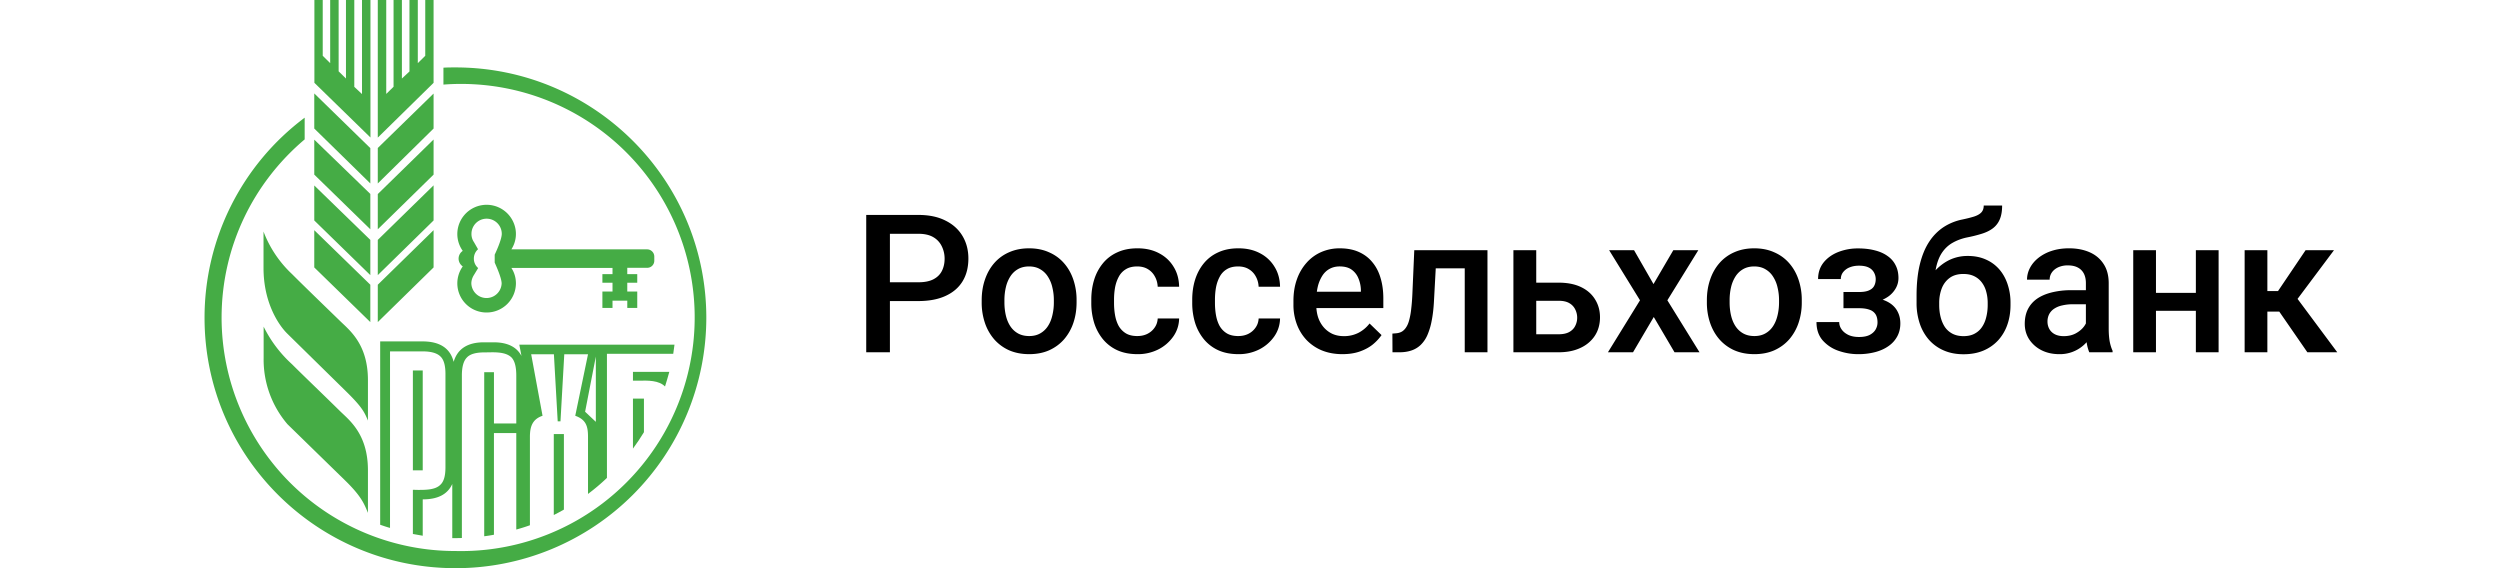
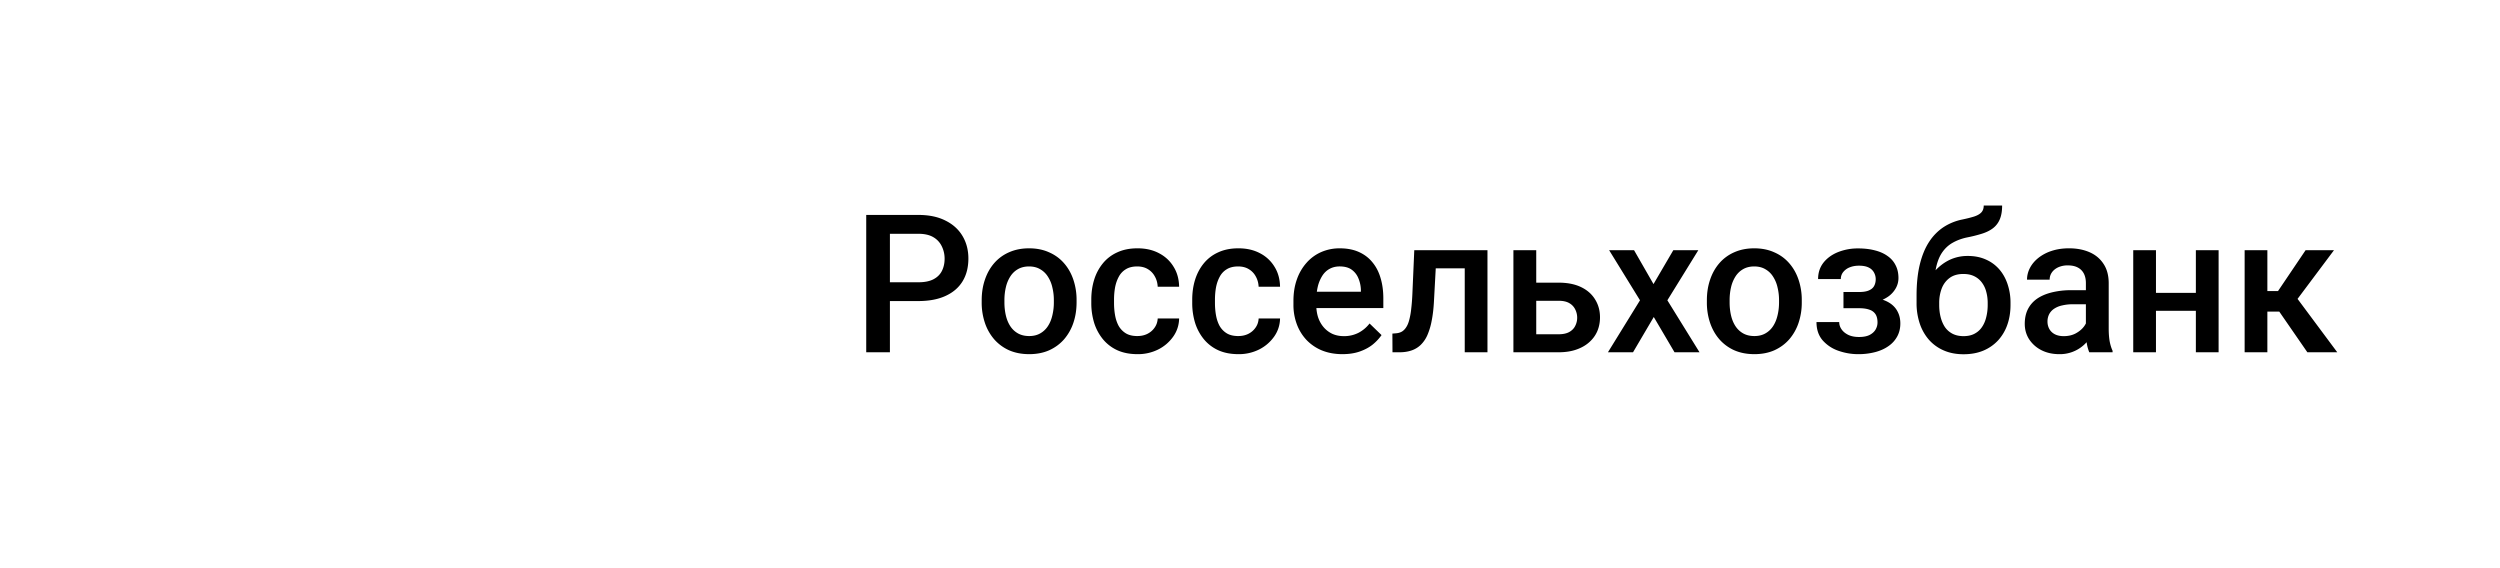
<svg xmlns="http://www.w3.org/2000/svg" width="220" height="50" fill="none">
  <g fill="#45AC45" clip-path="url(#a)">
    <path d="m33.245 28.344 4.91-4.81v-3.278l-4.91 4.8v3.288Zm0-12.2 4.91-4.833V8.233l-4.91 4.79v3.121Zm0 4.034 4.91-4.811v-3.09l-4.91 4.8v3.112-.011Zm-1.4-11.911-.667-.623V0h-.733v6.911l-.645-.633V0h-.744v5.556L28.4 4.91V0h-.733v7.289L32.6 12.1V0h-.744v8.267h-.012Zm1.4 15.944 4.91-4.811v-3.089l-4.91 4.8v3.111-.01Zm-5.59-.678 4.934 4.811v-3.288l-4.933-4.8v3.277Zm9.767-18.622-.655.645V0h-.734v6.289l-.666.622V0h-.734v7.633l-.644.634V0h-.744v12.111l4.91-4.822V0h-.733v4.911Zm-9.766 6.4 4.933 4.833v-3.11l-4.933-4.812v3.089Zm0 4.056 4.933 4.81v-3.11l-4.933-4.778v3.078Zm0 4.033 4.933 4.811v-3.1l-4.933-4.789v3.09-.012Zm29.3 2.544H45a2.5 2.5 0 0 0 .2-2.34 2.578 2.578 0 0 0-4.956.985c0 .555.178 1.067.478 1.489a.823.823 0 0 0-.366.678c0 .288.155.544.366.688a2.566 2.566 0 0 0 2.089 4.056 2.577 2.577 0 0 0 2.59-2.567c0-.5-.145-.966-.4-1.355h8.9v.544h-.89v.756h.89v.778h-.89V27.1h.89v-.644h1.3v.644h.877v-1.444H55.2v-.778h.878v-.756H55.2v-.555h1.756a.622.622 0 0 0 .622-.623v-.377a.634.634 0 0 0-.622-.623Zm-12.812 3a1.334 1.334 0 0 1-2.666 0c0-.266.089-.522.222-.733l.378-.622a1.078 1.078 0 0 1-.378-.833c0-.334.144-.623.367-.823l-.356-.622a1.255 1.255 0 0 1-.222-.733 1.333 1.333 0 1 1 2.667 0c0 .544-.623 1.833-.623 1.833v.689c-.01.011.611 1.3.611 1.844ZM23.19 20.378v3.21c0 3.056 1.333 5.034 2.111 5.79l5.089 5c1.422 1.389 1.667 1.844 1.989 2.633v-3.555c0-3.156-1.6-4.378-2.433-5.19-1.923-1.866-3.212-3.11-4.245-4.144a9.977 9.977 0 0 1-2.511-3.744ZM29.945 36.2c-1.923-1.889-3.212-3.111-4.245-4.144a11.11 11.11 0 0 1-2.5-3.312v2.767a8.744 8.744 0 0 0 2.1 5.822l5.09 4.967c1.422 1.389 1.667 2.056 1.989 2.833V41.39c0-3.167-1.611-4.389-2.433-5.189Z" />
-     <path d="M40.089 5.933c-.356 0-.711 0-1.067.023v1.488a20.555 20.555 0 1 1 1.056 41.045A20.556 20.556 0 0 1 19.5 27.967c0-6.3 2.833-11.922 7.311-15.7v-1.911A21.978 21.978 0 0 0 18 27.966C18 40.134 27.889 50 40.089 50a22.056 22.056 0 0 0 22.067-22.033c0-12.167-9.89-22.034-22.078-22.034h.01Z" />
    <path d="M55.7 39.478c.333-.456.667-.945.967-1.445v-2.955H55.7v4.4Zm2.822-5.467c.134-.444.267-.867.378-1.289h-3.2v.778h.478c.855-.022 1.811-.033 2.344.511ZM37.2 32.601h-.867v8.788h.867v-8.788Z" />
-     <path d="M34.333 30.922H37.2c.744 0 1.267.156 1.556.445.3.277.444.8.444 1.533v8.222c0 .733-.133 1.245-.444 1.534-.445.455-1.29.455-1.978.455l-.445-.011v3.889l.867.155v-3.2c1.333 0 2.189-.444 2.6-1.355v4.767h.289l.556-.012v-14.3c0-.755.144-1.288.444-1.588.278-.3.8-.445 1.522-.445.745 0 1.834-.111 2.4.445.289.3.422.844.422 1.588v4.223h-1.966v-4.512h-.856V47.19c.289-.033.556-.078.856-.133V38.11h1.966v8.49c.4-.111.8-.233 1.2-.378v-7.778c0-.889.211-1.555 1.111-1.855l-1-5.411h2l.334 5.9h.244l.334-5.9h2.089l-1.123 5.41c.934.334 1.123.9 1.123 1.845v5.034a18.47 18.47 0 0 0 1.666-1.411V31.133h5.834l.11-.8H45.7l.189.99c-.422-.8-1.245-1.2-2.445-1.2h-.855c-1.444 0-2.333.577-2.667 1.721-.3-1.2-1.222-1.8-2.733-1.8h-3.733v16.134c.288.1.577.2.866.278V30.933l.011-.01Zm18.1 6.2-.944-.889.944-4.855v5.744Z" />
-     <path d="M48.733 45.322c.3-.155.611-.31.89-.478V38.2h-.89v7.122Z" />
  </g>
  <path fill="#000" d="M80.819 26.493h-3.146V24.84h3.146c.548 0 .99-.089 1.328-.266.337-.177.584-.42.739-.73.16-.316.24-.675.24-1.08 0-.381-.08-.738-.24-1.07a1.835 1.835 0 0 0-.739-.814c-.338-.204-.78-.307-1.328-.307h-2.507V31h-2.084V18.914h4.59c.936 0 1.73.166 2.383.498.659.327 1.16.78 1.503 1.361.343.576.514 1.235.514 1.976 0 .78-.171 1.45-.514 2.009-.343.559-.844.988-1.503 1.286-.653.3-1.447.449-2.382.449Zm5.57.116v-.191c0-.648.094-1.248.282-1.801.188-.56.46-1.043.813-1.453a3.67 3.67 0 0 1 1.312-.963c.52-.232 1.107-.349 1.76-.349.658 0 1.245.117 1.76.35.52.226.96.547 1.32.962.359.41.633.894.821 1.453a5.56 5.56 0 0 1 .282 1.801v.19c0 .648-.094 1.249-.282 1.802a4.31 4.31 0 0 1-.822 1.453c-.36.41-.797.73-1.311.963-.515.227-1.099.34-1.752.34-.658 0-1.248-.113-1.768-.34a3.808 3.808 0 0 1-1.311-.963 4.31 4.31 0 0 1-.822-1.453 5.561 5.561 0 0 1-.282-1.801Zm2-.191v.19c0 .405.042.787.125 1.146.083.36.213.675.39.947.177.27.404.484.68.639.277.155.606.232.988.232.371 0 .692-.077.963-.232a1.93 1.93 0 0 0 .68-.64c.178-.27.308-.586.391-.946a4.78 4.78 0 0 0 .133-1.145v-.191a4.62 4.62 0 0 0-.133-1.129 2.902 2.902 0 0 0-.398-.955 1.906 1.906 0 0 0-.681-.647c-.271-.16-.595-.24-.971-.24-.377 0-.703.08-.98.24-.271.155-.495.37-.672.647a3.01 3.01 0 0 0-.39.955c-.083.354-.125.73-.125 1.129Zm11.696 3.154c.326 0 .62-.063.88-.19.265-.134.479-.316.639-.549.166-.232.257-.5.274-.805h1.884a2.805 2.805 0 0 1-.514 1.586 3.57 3.57 0 0 1-1.32 1.137 3.975 3.975 0 0 1-1.818.415c-.686 0-1.284-.116-1.793-.349a3.546 3.546 0 0 1-1.27-.98 4.311 4.311 0 0 1-.764-1.435 5.927 5.927 0 0 1-.249-1.743v-.29c0-.62.083-1.202.25-1.744a4.25 4.25 0 0 1 .763-1.444 3.45 3.45 0 0 1 1.27-.972c.509-.238 1.104-.357 1.785-.357.719 0 1.35.144 1.892.432.542.282.969.678 1.278 1.187.316.504.479 1.09.49 1.76h-1.884c-.017-.332-.1-.63-.249-.897a1.65 1.65 0 0 0-.614-.647c-.26-.16-.573-.24-.938-.24-.404 0-.74.082-1.005.248-.265.16-.473.382-.622.664-.15.277-.258.59-.324.938-.06.343-.091.7-.091 1.071v.29c0 .371.03.731.091 1.08.06.348.166.661.315.938.155.27.366.49.631.655.266.161.603.241 1.013.241Zm8.882 0c.326 0 .62-.063.88-.19.265-.134.478-.316.639-.549.166-.232.257-.5.274-.805h1.884a2.806 2.806 0 0 1-.515 1.586 3.574 3.574 0 0 1-1.319 1.137 3.975 3.975 0 0 1-1.818.415c-.686 0-1.284-.116-1.793-.349a3.542 3.542 0 0 1-1.27-.98 4.312 4.312 0 0 1-.764-1.435 5.927 5.927 0 0 1-.249-1.743v-.29c0-.62.083-1.202.249-1.744.172-.548.426-1.03.764-1.444a3.46 3.46 0 0 1 1.27-.972c.509-.238 1.104-.357 1.784-.357.72 0 1.351.144 1.893.432a3.19 3.19 0 0 1 1.278 1.187c.316.504.479 1.09.49 1.76h-1.884c-.017-.332-.1-.63-.249-.897a1.645 1.645 0 0 0-.615-.647c-.26-.16-.572-.24-.938-.24-.403 0-.738.082-1.004.248-.266.16-.473.382-.622.664-.15.277-.258.59-.324.938-.061.343-.091.7-.091 1.071v.29c0 .371.03.731.091 1.08.061.348.166.661.315.938.155.27.365.49.631.655.266.161.603.241 1.013.241Zm9.172 1.594c-.664 0-1.264-.108-1.801-.324a3.976 3.976 0 0 1-1.361-.921 4.078 4.078 0 0 1-.855-1.386 4.837 4.837 0 0 1-.299-1.719v-.332c0-.702.102-1.339.307-1.909a4.34 4.34 0 0 1 .855-1.46c.365-.41.797-.723 1.295-.939a4.022 4.022 0 0 1 1.618-.323c.642 0 1.204.107 1.685.323.482.216.88.52 1.196.913.321.388.559.85.714 1.387.16.536.24 1.129.24 1.776v.855h-6.939V25.67h4.964v-.158a2.804 2.804 0 0 0-.216-1.013 1.723 1.723 0 0 0-.589-.763c-.266-.194-.62-.29-1.063-.29-.332 0-.628.071-.888.215-.255.139-.468.34-.639.606a3.177 3.177 0 0 0-.399.963c-.088.37-.132.788-.132 1.253v.332c0 .393.052.759.157 1.096.111.332.271.623.482.872.21.249.465.445.763.589.299.138.64.208 1.021.208a2.77 2.77 0 0 0 1.287-.291 2.95 2.95 0 0 0 .979-.822l1.055 1.021a4.121 4.121 0 0 1-.756.814c-.31.254-.689.462-1.137.622-.443.16-.957.241-1.544.241Zm11.19-9.147v1.593h-4.383V22.02h4.383Zm1.568 0V31h-2v-8.981h2Zm-6.441 0h1.976l-.241 4.44c-.033.659-.1 1.24-.199 1.744a5.845 5.845 0 0 1-.382 1.286 2.745 2.745 0 0 1-.589.863 2.186 2.186 0 0 1-.814.49c-.31.105-.658.158-1.046.158h-.622l-.009-1.644.316-.025c.204-.016.382-.069.531-.157.149-.094.277-.227.382-.399.11-.171.199-.392.265-.664a6.26 6.26 0 0 0 .166-.963c.045-.37.078-.802.1-1.294l.166-3.835Zm10.052 2.855h2.648c.775 0 1.434.13 1.976.39s.954.623 1.237 1.088c.287.459.431.985.431 1.577 0 .437-.08.844-.24 1.22-.161.37-.399.694-.714.971-.31.277-.692.493-1.146.648-.448.154-.963.232-1.544.232h-3.976v-8.981h2.009v7.396h1.967c.399 0 .717-.07.955-.208.238-.138.409-.318.514-.54.111-.22.167-.456.167-.705a1.62 1.62 0 0 0-.167-.722 1.27 1.27 0 0 0-.514-.556c-.238-.144-.556-.216-.955-.216h-2.648v-1.594Zm9.289-2.855 1.71 2.98 1.743-2.98h2.2l-2.723 4.407L149.558 31h-2.2l-1.826-3.105L143.706 31h-2.208l2.822-4.574-2.715-4.407h2.192Zm6.408 4.59v-.191c0-.648.094-1.248.282-1.801.188-.56.46-1.043.814-1.453a3.668 3.668 0 0 1 1.311-.963c.52-.232 1.107-.349 1.76-.349.659 0 1.245.117 1.76.35.52.226.96.547 1.32.962.359.41.633.894.821 1.453a5.54 5.54 0 0 1 .283 1.801v.19a5.54 5.54 0 0 1-.283 1.802 4.318 4.318 0 0 1-.821 1.453c-.36.41-.797.73-1.312.963-.515.227-1.098.34-1.751.34-.659 0-1.248-.113-1.768-.34a3.809 3.809 0 0 1-1.312-.963c-.36-.415-.634-.9-.822-1.453a5.566 5.566 0 0 1-.282-1.801Zm2.001-.191v.19c0 .405.041.787.124 1.146.083.36.213.675.39.947.177.27.404.484.681.639.277.155.606.232.988.232.37 0 .691-.077.963-.232.276-.155.503-.368.68-.64.177-.27.307-.586.39-.946.089-.36.133-.741.133-1.145v-.191a4.62 4.62 0 0 0-.133-1.129 2.891 2.891 0 0 0-.398-.955 1.903 1.903 0 0 0-.681-.647c-.271-.16-.595-.24-.971-.24s-.703.08-.979.24c-.272.155-.496.37-.673.647a3.013 3.013 0 0 0-.39.955c-.083.354-.124.73-.124 1.129Zm11.745.29h-1.726v-1.012h1.394c.354 0 .637-.047.847-.141.216-.094.368-.224.456-.39.094-.172.141-.371.141-.598 0-.2-.047-.387-.141-.565a1.017 1.017 0 0 0-.456-.448c-.216-.116-.509-.174-.88-.174-.304 0-.578.05-.822.15a1.358 1.358 0 0 0-.564.414.966.966 0 0 0-.208.615h-2c0-.56.157-1.04.473-1.445.321-.404.75-.714 1.286-.93a4.703 4.703 0 0 1 1.769-.323c.547 0 1.04.058 1.477.174.437.11.808.277 1.112.498.31.216.545.487.706.814.166.32.249.694.249 1.12 0 .305-.072.592-.216.864a2.251 2.251 0 0 1-.622.722 3.115 3.115 0 0 1-.988.481 4.416 4.416 0 0 1-1.287.175Zm-1.726-.58h1.726c.531 0 1.002.052 1.411.157.41.1.753.25 1.03.448.276.2.484.446.622.74.144.287.216.619.216.995 0 .42-.091.8-.274 1.137a2.418 2.418 0 0 1-.764.847c-.326.233-.716.41-1.17.531a5.796 5.796 0 0 1-1.502.183c-.598 0-1.179-.1-1.744-.299a3.269 3.269 0 0 1-1.386-.921c-.36-.42-.539-.955-.539-1.602h2c0 .227.069.44.208.639.138.2.337.362.597.49.26.121.573.182.938.182.377 0 .684-.058.922-.174.238-.122.415-.28.531-.473.116-.2.174-.41.174-.631 0-.299-.058-.54-.174-.722a.988.988 0 0 0-.531-.399c-.238-.088-.537-.133-.897-.133h-1.394v-.996Zm12.343-8.044h1.619c0 .492-.07.9-.208 1.22a1.896 1.896 0 0 1-.598.78c-.26.2-.583.36-.971.482a12.18 12.18 0 0 1-1.328.332c-.465.1-.885.257-1.262.473-.37.21-.683.506-.938.888-.249.377-.429.86-.539 1.453-.111.592-.144 1.314-.1 2.166v.565l-1.585.141v-.564c0-1.057.097-1.979.29-2.765.194-.785.468-1.447.822-1.983a4.46 4.46 0 0 1 1.278-1.295 4.759 4.759 0 0 1 1.66-.665c.416-.088.761-.177 1.038-.265.277-.094.482-.213.614-.357.139-.15.208-.352.208-.606Zm-1.403 4.44c.598 0 1.129.106 1.594.316a3.29 3.29 0 0 1 1.179.864c.32.37.564.808.73 1.311a5.06 5.06 0 0 1 .257 1.644v.182c0 .62-.091 1.193-.274 1.719a3.979 3.979 0 0 1-.805 1.378 3.737 3.737 0 0 1-1.303.913c-.509.215-1.093.323-1.751.323-.653 0-1.237-.113-1.752-.34a3.678 3.678 0 0 1-1.303-.946 4.19 4.19 0 0 1-.805-1.436 5.629 5.629 0 0 1-.274-1.793v-.183a.596.596 0 0 1 .091-.34c.072-.11.158-.23.257-.357.1-.128.188-.274.266-.44a6.556 6.556 0 0 1 .979-1.47c.377-.42.806-.75 1.287-.987a3.656 3.656 0 0 1 1.627-.357Zm-.39 1.586c-.498 0-.905.12-1.22.357-.31.233-.54.543-.689.93a3.593 3.593 0 0 0-.216 1.262v.182c0 .371.041.723.124 1.054.083.332.208.626.374.88.171.25.393.446.664.59.277.144.603.216.98.216.381 0 .705-.072.971-.216.271-.144.489-.34.655-.59.172-.254.297-.547.374-.88.083-.331.125-.683.125-1.054v-.182c0-.343-.042-.667-.125-.971a2.276 2.276 0 0 0-.374-.806 1.818 1.818 0 0 0-.664-.564c-.271-.139-.597-.208-.979-.208Zm10.783 5.089v-4.284c0-.32-.058-.597-.175-.83a1.219 1.219 0 0 0-.531-.54c-.232-.126-.526-.19-.88-.19a1.99 1.99 0 0 0-.847.166c-.237.11-.423.26-.556.448a1.087 1.087 0 0 0-.199.64h-1.992c0-.355.086-.698.257-1.03.172-.332.421-.628.747-.888a3.73 3.73 0 0 1 1.171-.614c.454-.15.963-.225 1.527-.225.675 0 1.273.114 1.793.34.526.228.938.57 1.237 1.03.304.454.456 1.024.456 1.71v3.993c0 .41.028.777.083 1.104.061.32.147.6.258.838V31h-2.051a3.58 3.58 0 0 1-.224-.822 6.82 6.82 0 0 1-.074-.98Zm.29-3.66.017 1.236h-1.436a3.99 3.99 0 0 0-.98.108 2.01 2.01 0 0 0-.705.299 1.3 1.3 0 0 0-.424.481 1.41 1.41 0 0 0-.141.64c0 .237.056.456.166.655.111.194.271.346.482.457.215.11.476.166.78.166.409 0 .766-.083 1.071-.25.31-.171.553-.378.73-.622.177-.249.271-.484.282-.706l.648.889c-.067.227-.18.47-.34.73-.161.26-.371.51-.631.747a3.136 3.136 0 0 1-2.15.797c-.587 0-1.11-.116-1.569-.349a2.791 2.791 0 0 1-1.079-.954c-.26-.404-.39-.86-.39-1.37 0-.476.088-.896.265-1.262.183-.37.449-.68.797-.93.354-.248.786-.436 1.295-.564a6.963 6.963 0 0 1 1.743-.199h1.569Zm9.944.231v1.578h-4.648V25.77h4.648Zm-4.067-3.751V31h-2v-8.981h2Zm5.512 0V31h-2.001v-8.981h2.001Zm4.291 0V31h-2v-8.981h2Zm5.861 0-4.043 5.403h-2.283l-.265-1.81h1.668l2.424-3.593h2.499ZM203.048 31l-2.706-3.918 1.577-1.137 3.76 5.055h-2.631Z" />
  <defs>
    <clipPath id="a">
-       <path fill="#fff" d="M18 0h44.444v50H18z" />
-     </clipPath>
+       </clipPath>
  </defs>
</svg>